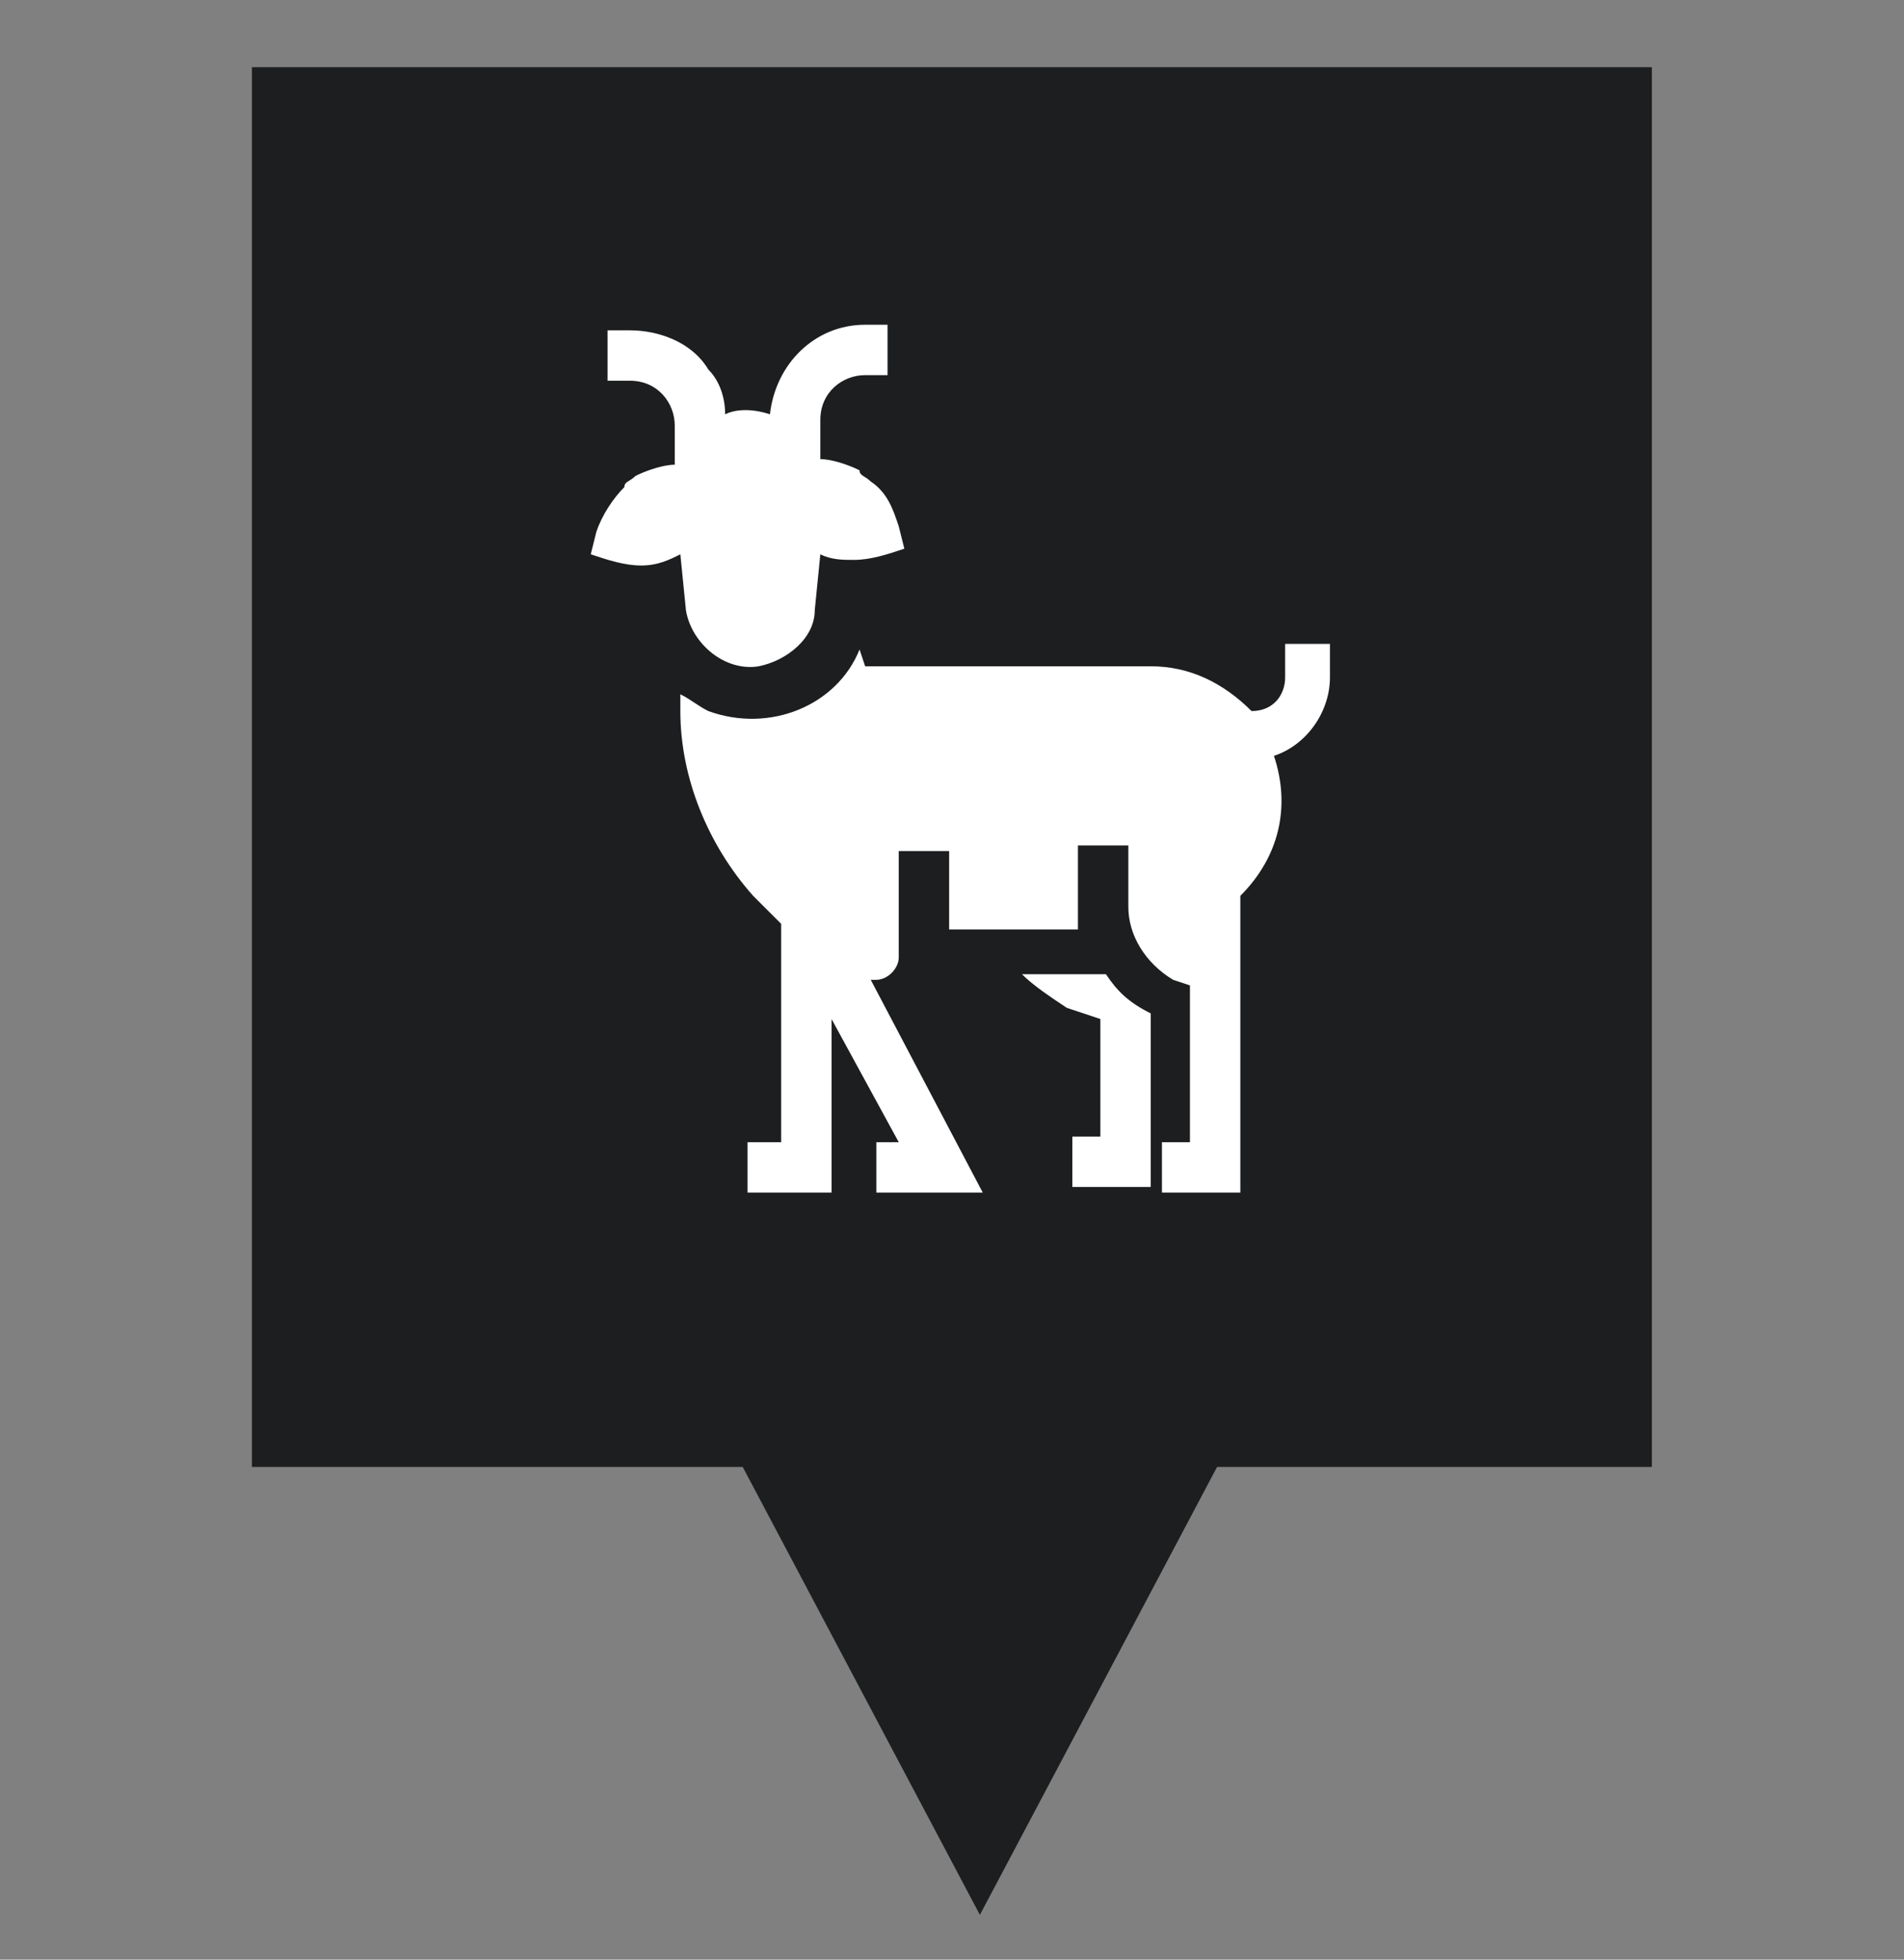
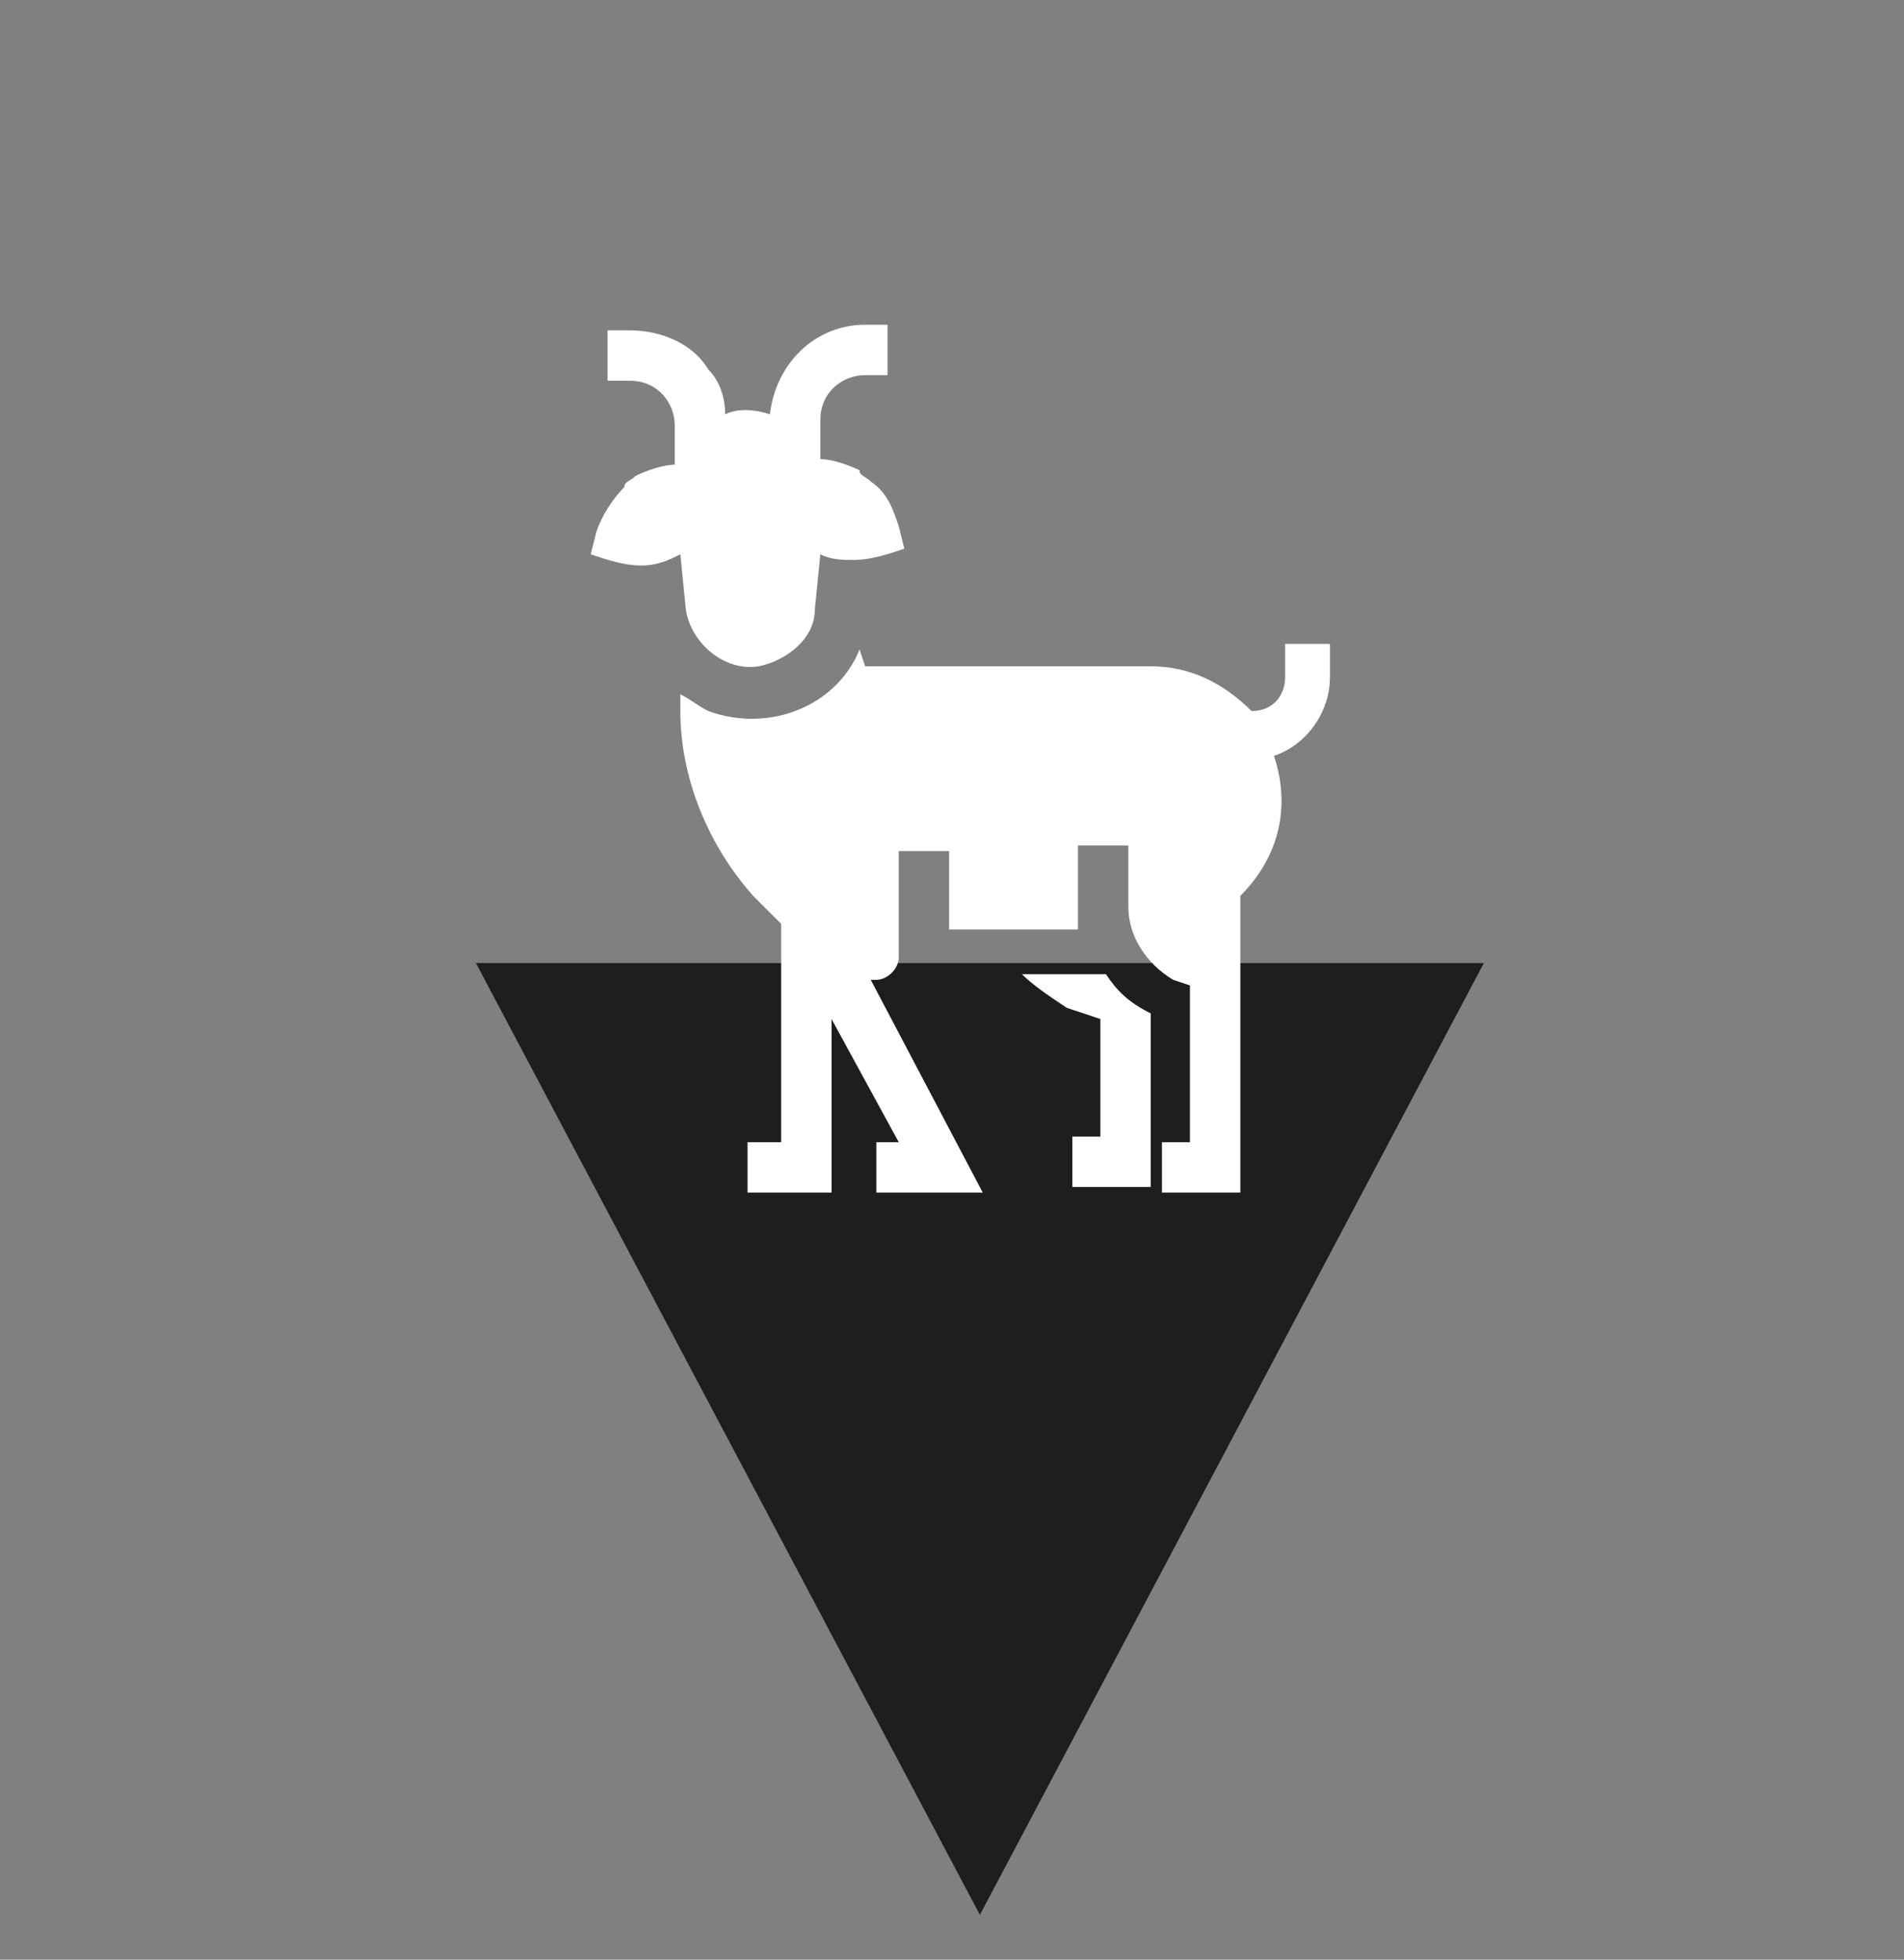
<svg xmlns="http://www.w3.org/2000/svg" version="1.1" id="Vrstva_1" x="0px" y="0px" viewBox="0 0 34 35" style="enable-background:new 0 0 34 35;" xml:space="preserve">
  <rect x="0" y="0" width="34" height="35" fill="#808080" stroke="none" />
  <style type="text/css">
	.st0{fill:#1C1E1F;}
	.st1{fill:#FFFFFF;}
</style>
  <g id="Group_100" transform="translate(-1693.402 -2542)">
    <g id="Group_89" transform="translate(-85 37)">
-       <rect id="Rectangle_48-2" x="1782.9" y="2506.2" class="st0" width="25" height="25" />
      <path id="Polygon_1-2" class="st0" d="M1795.9,2539.2l-9-17h18L1795.9,2539.2z" />
    </g>
    <g id="Group_92" transform="translate(-2470.849 1541)">
      <path id="Path_3988" class="st1" d="M4184,1018.4h-1.5c0.2,0.2,0.5,0.4,0.8,0.6l0.6,0.2v2.1h-0.5v0.9h1.4v-3.1    C4184.4,1018.9,4184.2,1018.7,4184,1018.4L4184,1018.4z" />
      <path id="Path_3989" class="st1" d="M4187.2,1012.5v0.6c0,0.3-0.2,0.6-0.6,0.6c-0.5-0.5-1.1-0.8-1.8-0.8h-5.1l-0.1-0.3    c-0.4,1-1.6,1.5-2.7,1.1c-0.2-0.1-0.3-0.2-0.5-0.3v0.3c0,1.2,0.5,2.4,1.3,3.3l0.5,0.5l0,3.9h-0.6v0.9h1.5l0-3.1l1.2,2.2h-0.4v0.9    h1.9l-2-3.8h0.1c0.2,0,0.4-0.2,0.4-0.4v-1.9h0.9v1.4h2.3c0-0.1,0-0.2,0-0.4v-1.1h0.9v1.1c0,0.5,0.3,1,0.8,1.3l0.3,0.1v2.8h-0.5    v0.9h1.4l0-5.3c0.7-0.7,0.9-1.6,0.6-2.5c0.6-0.2,1-0.8,1-1.4v-0.6L4187.2,1012.5z" />
      <path id="Path_3990" class="st1" d="M4176.4,1010.9l0.1,1c0.1,0.6,0.7,1.1,1.3,1c0.5-0.1,1-0.5,1-1l0.1-1c0.2,0.1,0.4,0.1,0.6,0.1    c0.3,0,0.6-0.1,0.9-0.2l-0.1-0.4c-0.1-0.3-0.2-0.6-0.5-0.8c-0.1-0.1-0.2-0.1-0.2-0.2c-0.2-0.1-0.5-0.2-0.7-0.2c0,0,0,0,0,0v-0.7    c0-0.5,0.4-0.8,0.8-0.8h0.4v-0.9h-0.4c-0.9,0-1.6,0.7-1.7,1.6c-0.3-0.1-0.6-0.1-0.8,0c0-0.3-0.1-0.6-0.3-0.8    c-0.3-0.5-0.9-0.7-1.4-0.7h-0.4v0.9h0.4c0.5,0,0.8,0.4,0.8,0.8v0.7v0c-0.2,0-0.5,0.1-0.7,0.2c-0.1,0.1-0.2,0.1-0.2,0.2    c-0.2,0.2-0.4,0.5-0.5,0.8l-0.1,0.4c0.3,0.1,0.6,0.2,0.9,0.2C4176,1011.1,4176.2,1011,4176.4,1010.9L4176.4,1010.9z" />
    </g>
  </g>
</svg>